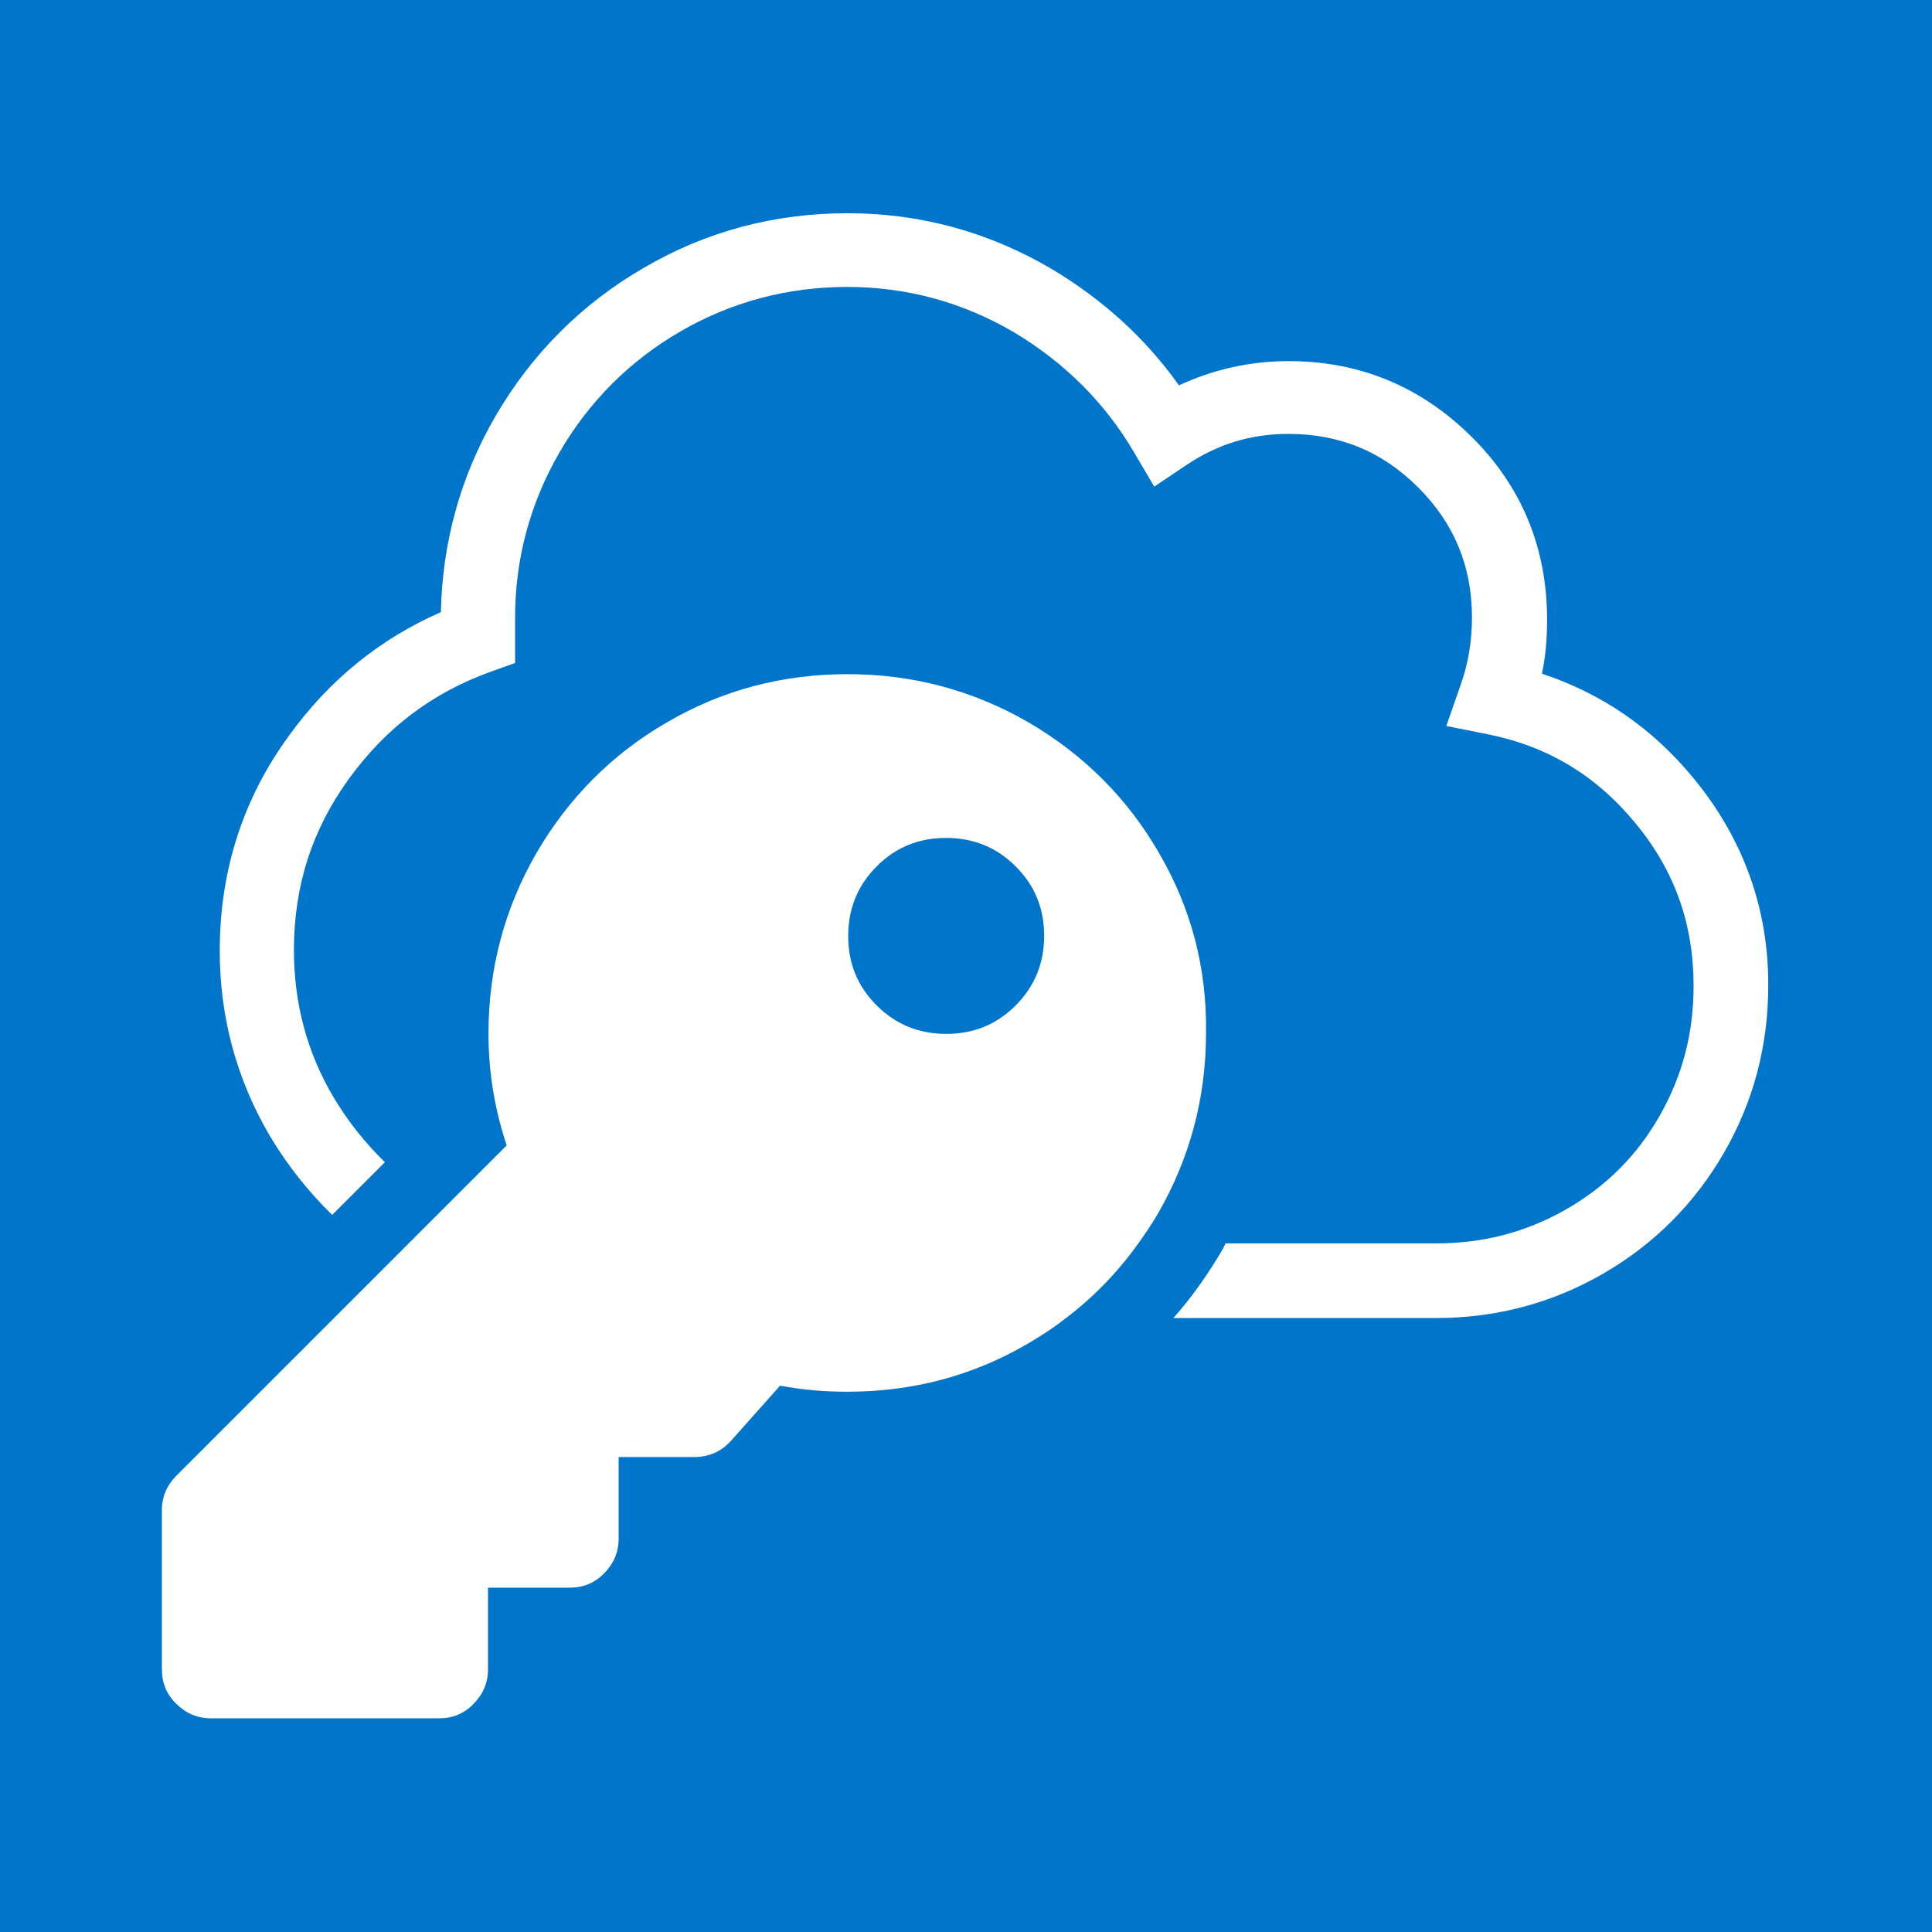
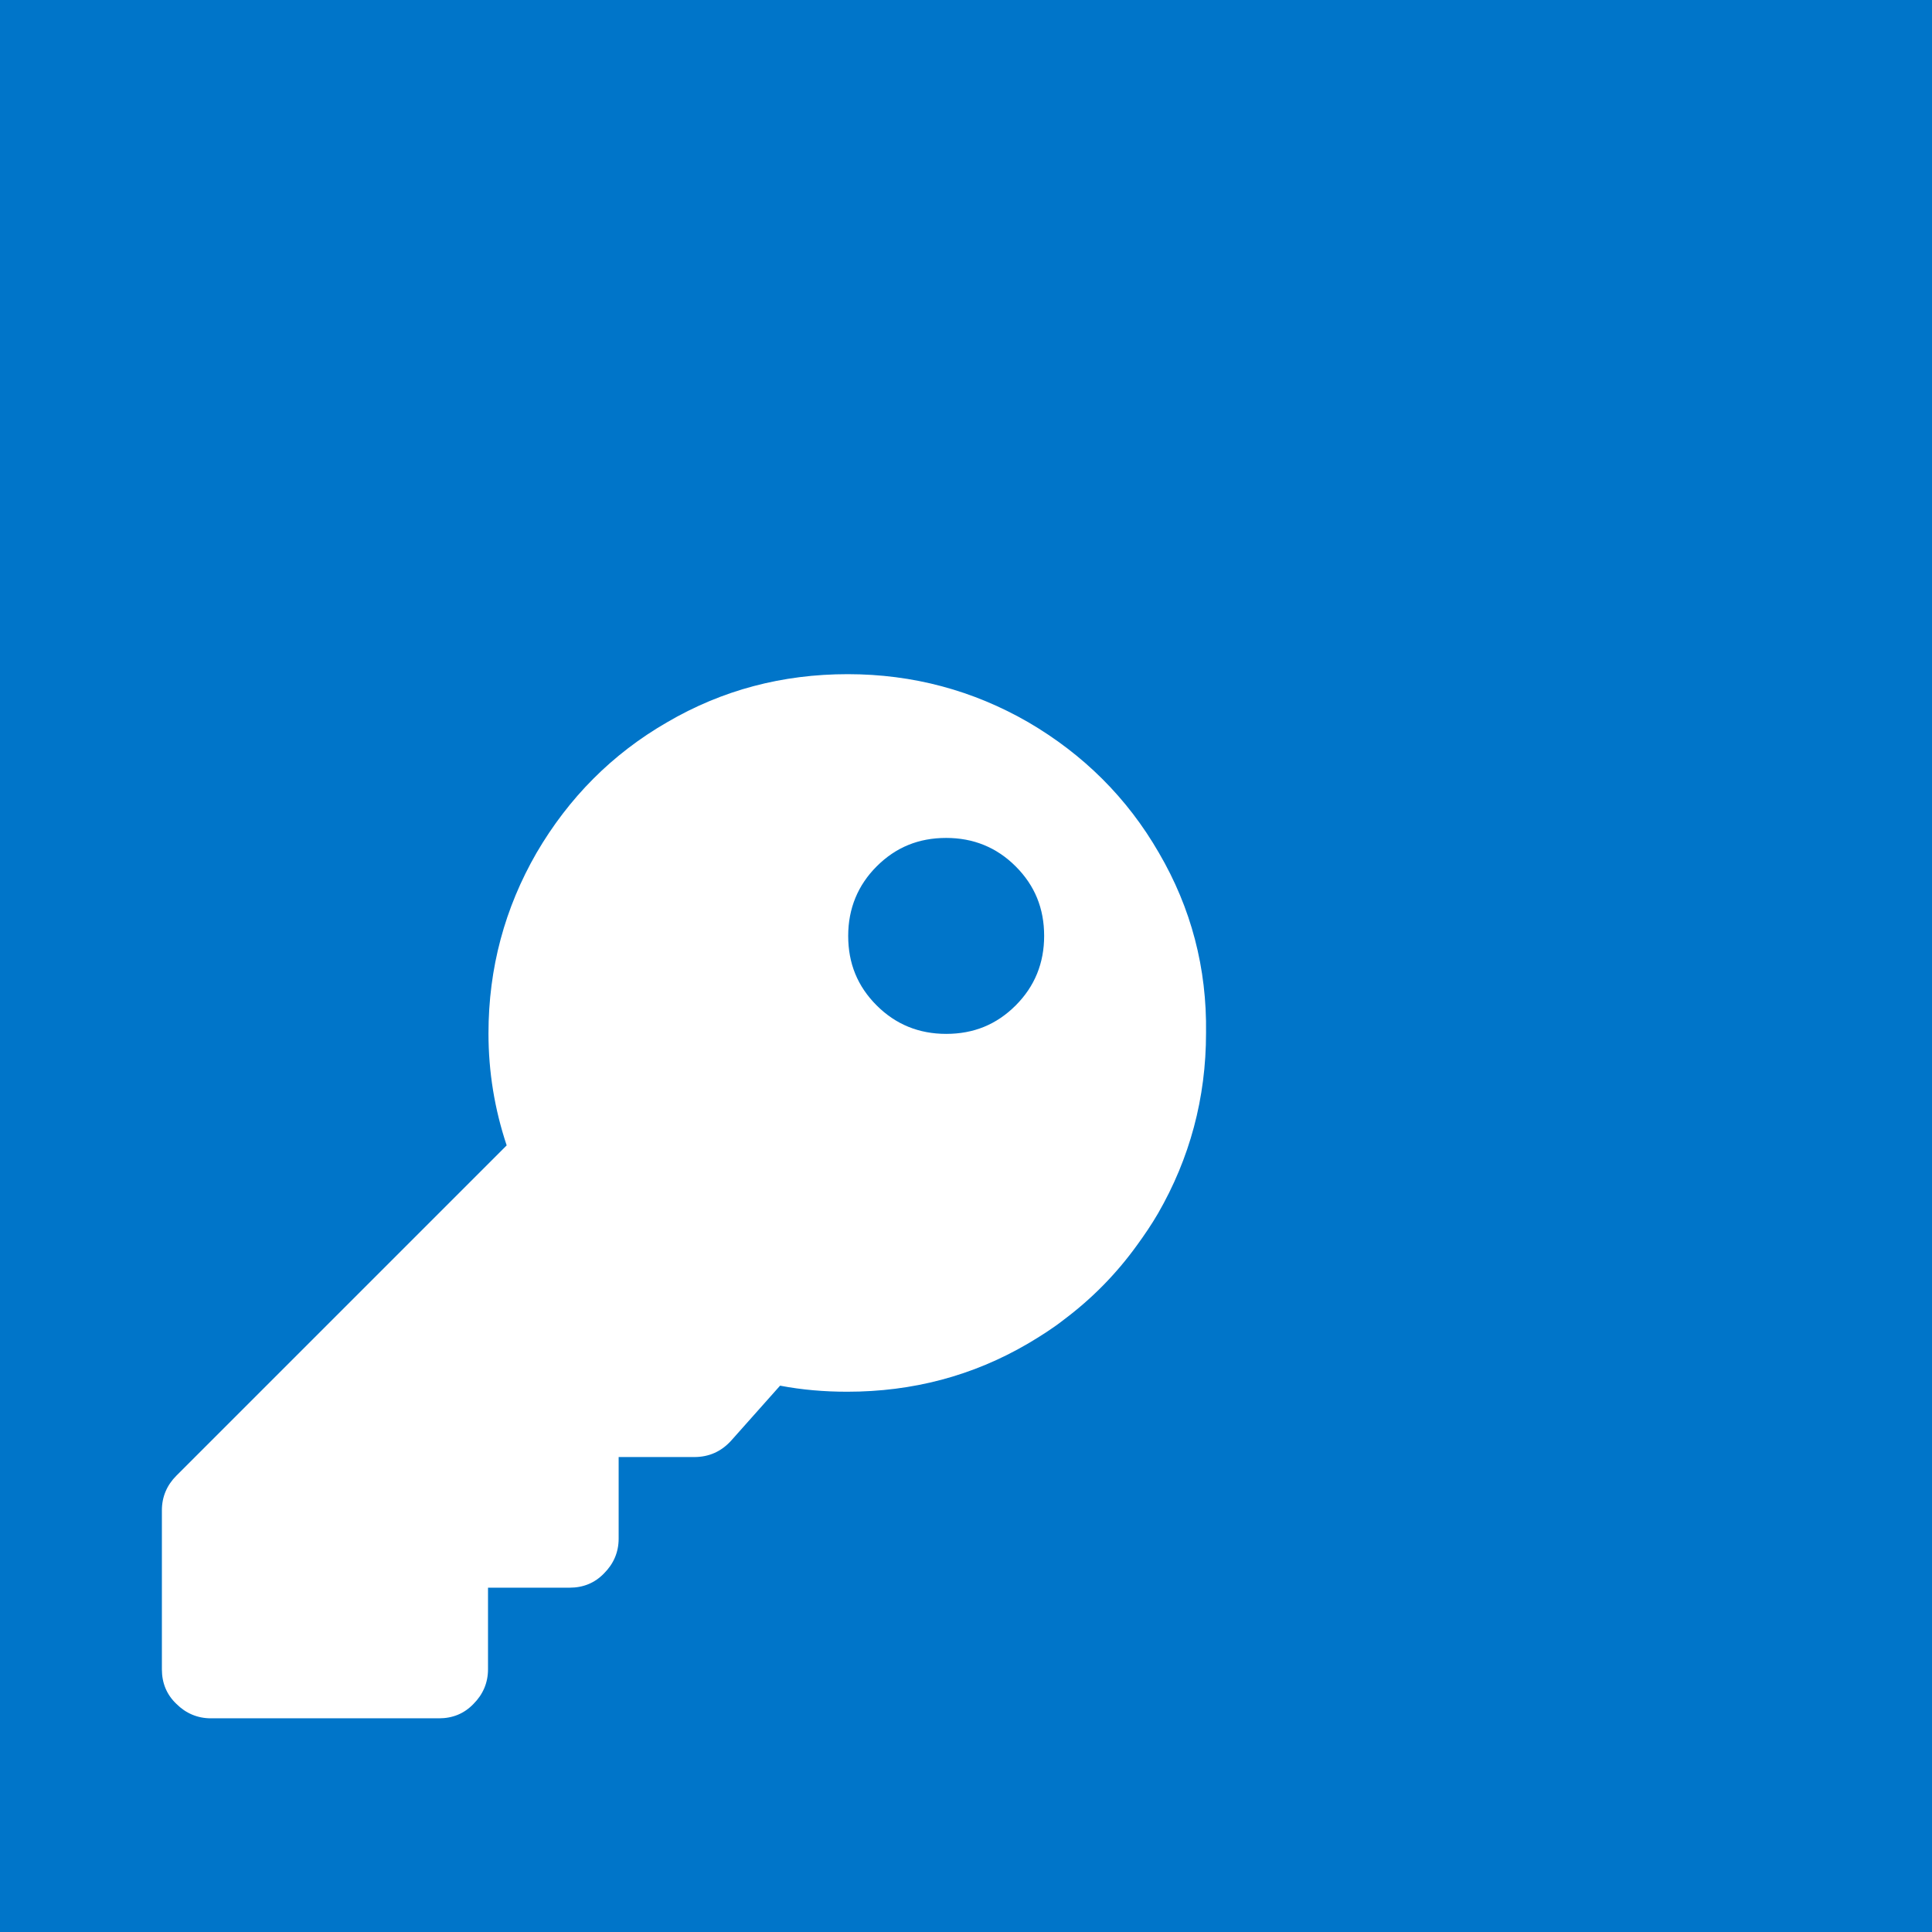
<svg xmlns="http://www.w3.org/2000/svg" version="1.1" id="Layer_1" x="0px" y="0px" viewBox="0 0 414.1 414.1" style="enable-background:new 0 0 414.1 414.1;" xml:space="preserve">
  <style type="text/css">
	.st0{fill:#0075C9;}
	.st1{fill:#FFFFFF;}
</style>
  <rect class="st0" width="414.1" height="414.1" />
  <g>
-     <path class="st1" d="M362.9,166.7c-8.8-10.7-19.7-18.1-32.4-22.3c0.8-3.8,1.1-7.7,1.1-11.6c0-15.3-5.4-28.5-16.2-39.2   s-23.9-16.2-39.2-16.2c-8.3,0-16.2,1.8-23.5,5.2c-7.1-10-16.2-18.3-27.2-24.9c-13.4-7.9-28.1-12-43.8-12   c-15.7,0-30.4,3.9-43.7,11.7c-13.3,7.7-24,18.4-31.8,31.8c-7.5,12.9-11.4,27.1-11.7,42c-13,5.7-23.9,14.5-32.5,26.4   c-9.9,13.5-14.9,29-14.9,46.2c0,14.2,3.6,27.5,10.7,39.6c3.8,6.4,8.3,12,13.4,17l11.3-11.3c-4.2-4.1-7.9-8.7-11-13.9   c-5.7-9.6-8.5-20.2-8.5-31.5c0-13.9,3.9-25.9,11.8-36.8c8-11,17.9-18.4,30.3-22.9l5.3-1.9v-9.6c0-12.7,3.2-24.6,9.5-35.5   c6.3-10.9,15.1-19.7,26-26c10.9-6.3,22.9-9.5,35.7-9.5c12.8,0,24.8,3.3,35.7,9.7c10.9,6.5,19.6,15.2,25.8,25.8l4.3,7.3l7-4.7   c6.6-4.4,13.7-6.6,21.7-6.6c11.1,0,20.2,3.8,27.9,11.5c7.7,7.7,11.5,16.9,11.5,27.9c0,5-0.8,9.9-2.5,14.6l-3,8.6l9,1.8   c12.8,2.6,23.1,8.8,31.5,19c8.4,10.1,12.5,21.6,12.5,34.9c0,10.2-2.4,19.3-7.3,27.9c-4.9,8.6-11.5,15.1-20,20   c-8.6,4.9-17.7,7.3-27.9,7.3h-45.1c-0.2,0.4-0.4,0.8-0.6,1.2c-3.1,5.3-6.6,10.3-10.6,14.8h56.3c12.9,0,24.9-3.2,35.8-9.5   c10.9-6.3,19.6-15,25.9-25.9c6.3-10.9,9.5-22.9,9.5-35.8C379.1,194.8,373.6,179.6,362.9,166.7z" />
    <path class="st1" d="M248.4,182.8c-6.8-11.8-16.2-21.1-28-28c-11.8-6.8-24.7-10.3-38.7-10.3c-14,0-26.9,3.4-38.7,10.3   c-11.8,6.8-21.1,16.2-28,28c-6.8,11.8-10.3,24.7-10.3,38.7c0,8.2,1.3,16.2,3.9,24l-13.4,13.4l-11.6,11.6l-45.8,45.8   c-2,2-3.1,4.5-3.1,7.4v34.1c0,2.9,1,5.4,3.1,7.4c2,2,4.5,3.1,7.4,3.1h48.9c2.9,0,5.4-1,7.4-3.1c2-2,3.1-4.5,3.1-7.4v-17.5h17.5   c2.9,0,5.4-1,7.4-3.1c2-2,3.1-4.5,3.1-7.4v-17.5h16.2c3.2,0,5.8-1.2,7.9-3.5l10.5-11.8c4.7,0.9,9.5,1.3,14.4,1.3   c14,0,26.9-3.4,38.7-10.3c2.7-1.6,5.4-3.3,7.8-5.2c6-4.5,11.2-9.8,15.6-15.9c1.6-2.2,3.1-4.4,4.5-6.8c6.8-11.8,10.3-24.7,10.3-38.7   C258.7,207.5,255.3,194.6,248.4,182.8z M187.9,185.7c4.1-4.1,9-6.1,14.9-6.1c5.8,0,10.8,2,14.9,6.1c4.1,4.1,6.1,9,6.1,14.9   c0,5.8-2,10.8-6.1,14.9c-4.1,4.1-9,6.1-14.9,6.1c-5.8,0-10.8-2-14.9-6.1c-4.1-4.1-6.1-9-6.1-14.9   C181.8,194.7,183.9,189.7,187.9,185.7z" />
  </g>
</svg>